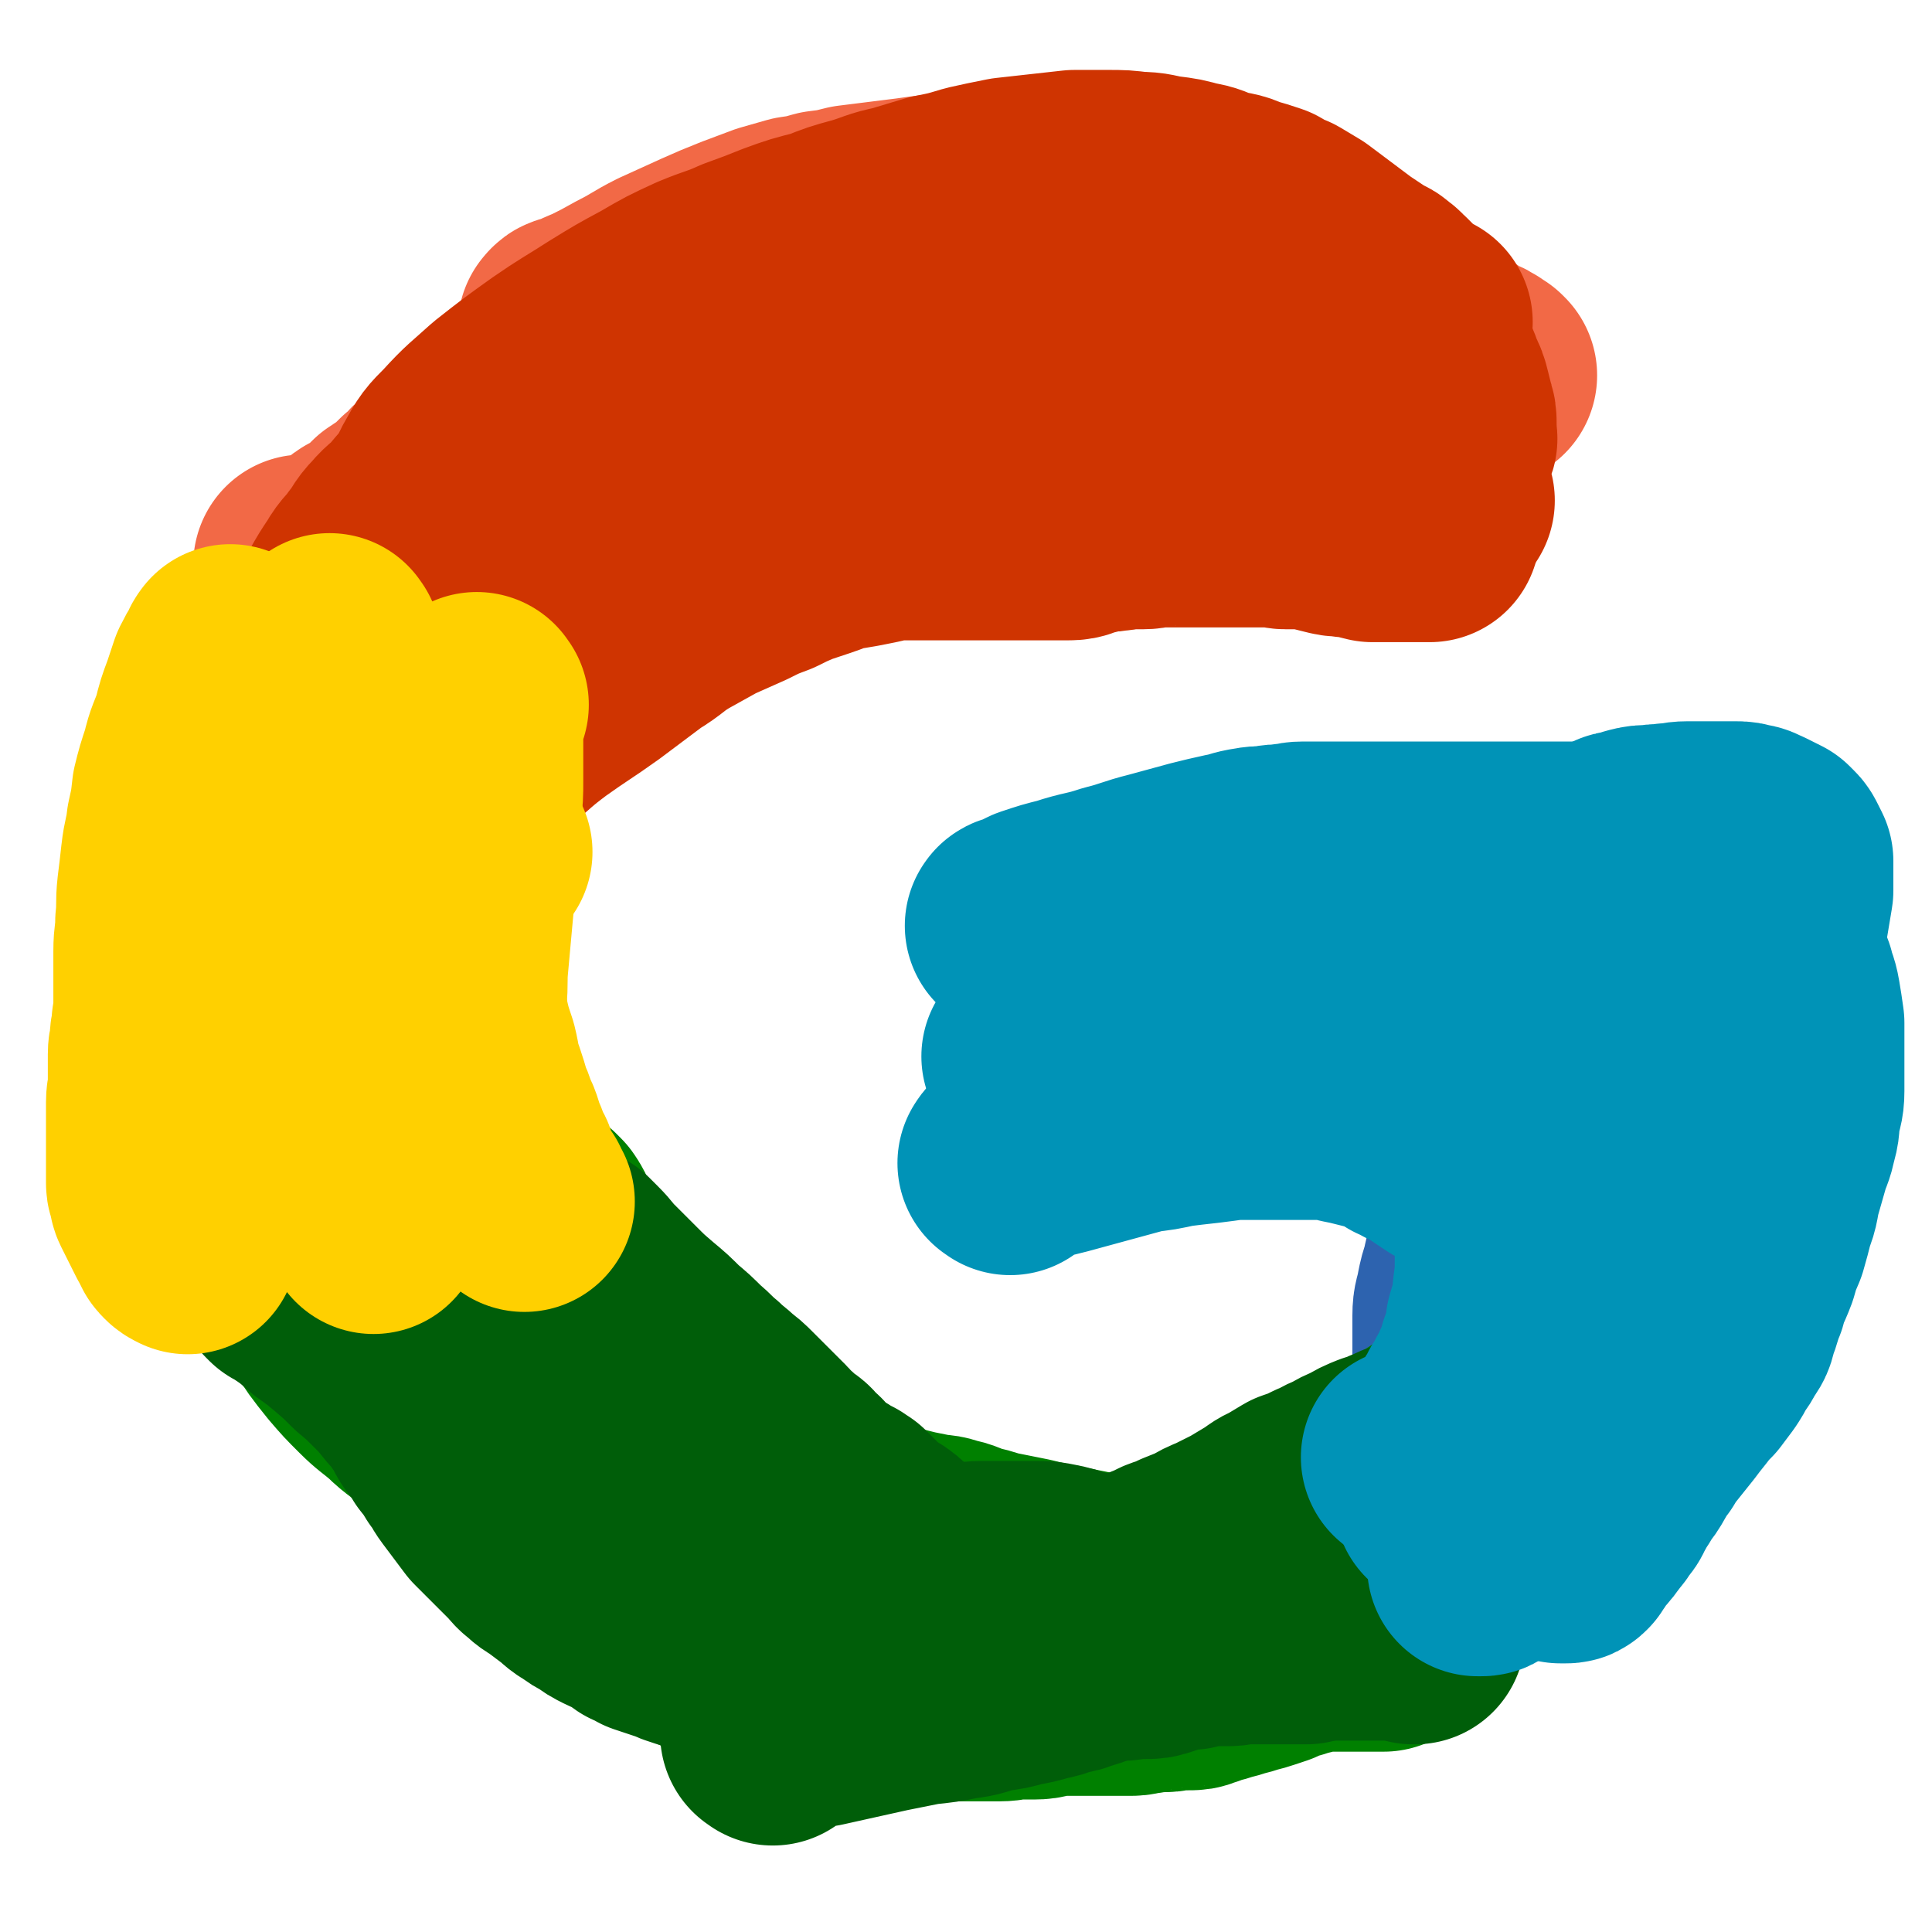
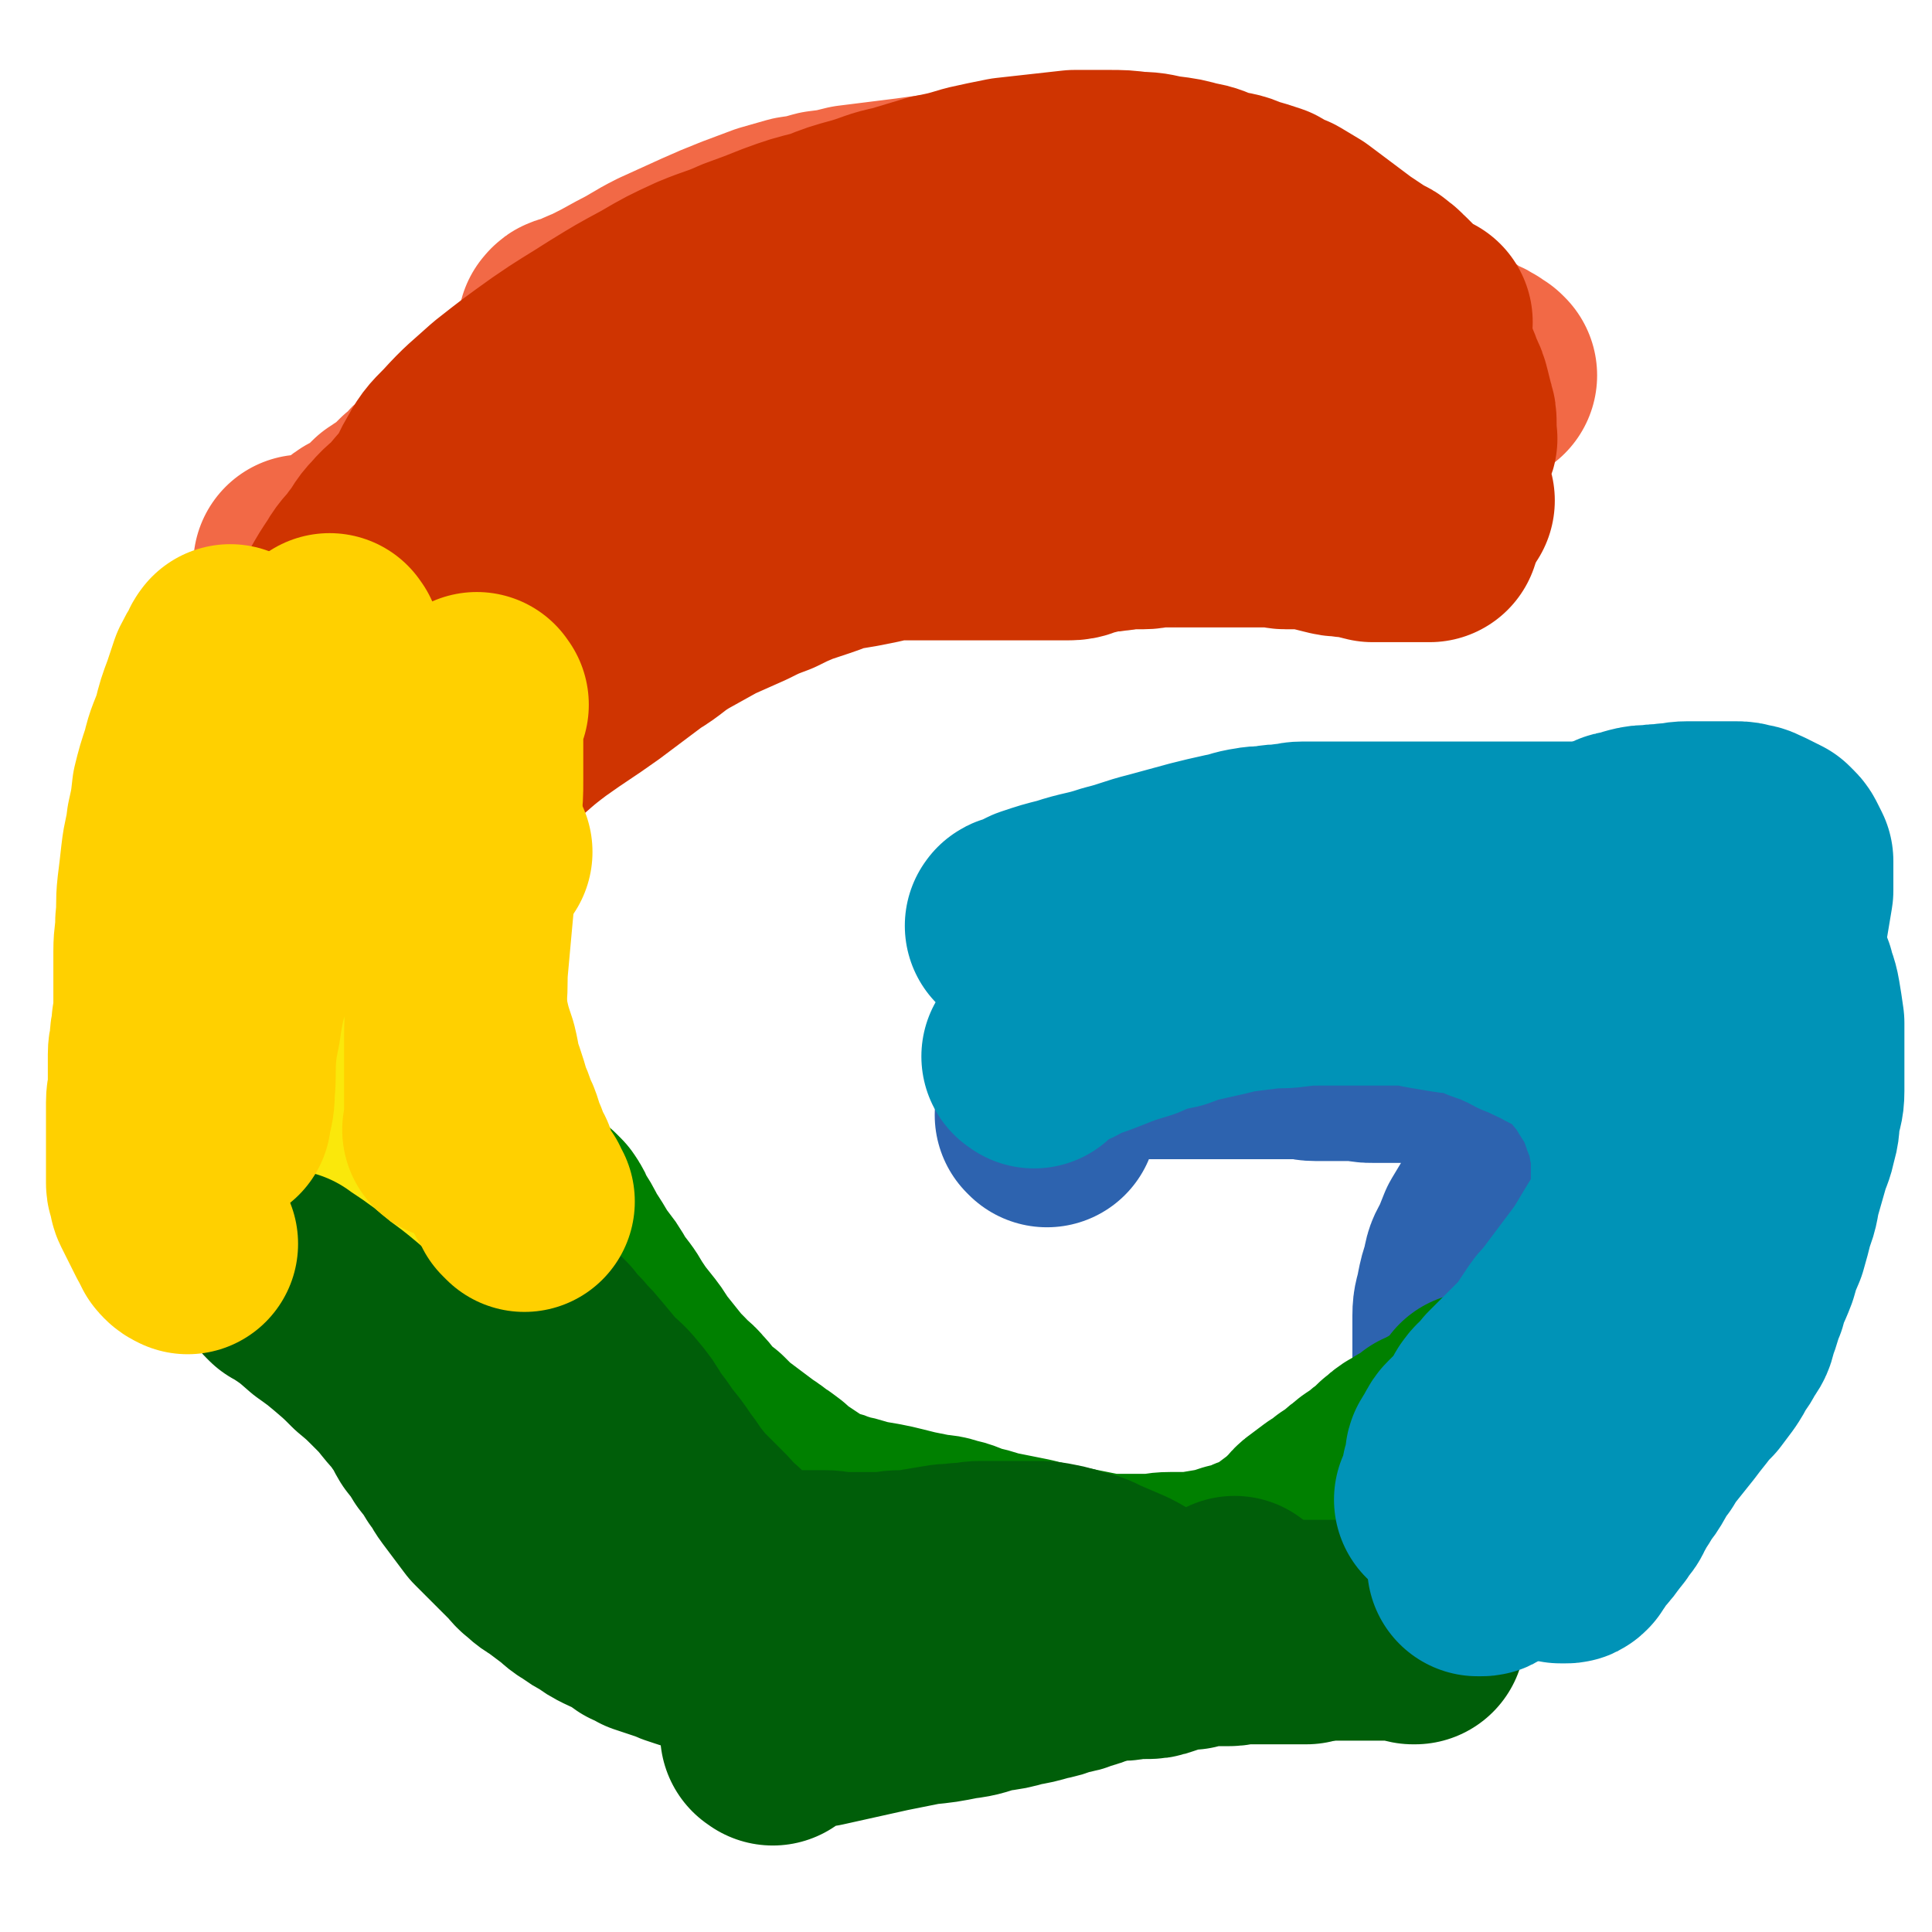
<svg xmlns="http://www.w3.org/2000/svg" viewBox="0 0 1050 1050" version="1.1">
  <g fill="none" stroke="#2D63AF" stroke-width="120" stroke-linecap="round" stroke-linejoin="round">
-     <path d="M587,538c-1,-1 -2,-1 -1,-1 2,-1 3,-1 7,-2 15,-3 15,-3 31,-6 15,-2 15,-1 31,-2 36,-3 36,-3 72,-5 13,-1 13,0 26,0 10,0 10,1 21,2 12,1 12,1 24,2 12,1 12,1 23,2 9,1 9,1 18,1 8,0 8,0 16,0 5,0 5,0 10,0 5,0 5,0 10,0 4,0 4,-1 7,-1 4,0 4,0 7,0 3,0 3,0 6,0 2,0 2,0 5,0 2,0 2,0 4,0 2,0 2,0 4,0 1,0 1,0 3,0 1,0 1,0 2,0 1,0 1,0 2,0 1,0 1,0 2,0 0,0 0,0 0,0 1,0 1,0 1,0 " />
    <path d="M560,507c-1,-1 -2,-1 -1,-1 1,-1 1,-1 3,-1 5,-1 5,-1 10,-2 10,-1 11,-1 21,-3 14,-4 14,-4 28,-7 12,-3 11,-3 23,-6 9,-2 9,-1 19,-3 8,-1 8,-1 16,-2 7,-1 7,-1 14,-1 7,0 7,0 14,0 7,0 7,0 15,0 6,0 6,0 13,0 6,0 6,0 12,0 5,0 5,0 10,1 5,0 5,0 10,1 4,0 4,1 8,2 5,1 5,1 10,2 5,1 5,1 9,2 5,1 5,0 9,1 4,1 4,1 8,1 4,0 4,0 8,0 3,0 3,0 6,0 3,0 3,0 6,0 3,0 3,0 6,0 2,0 2,1 4,1 3,0 3,0 5,0 3,0 3,0 5,0 2,0 2,0 4,0 2,0 2,1 4,1 2,0 3,0 5,0 2,0 2,0 5,0 2,0 2,0 4,0 3,0 2,1 5,1 2,0 2,0 4,0 1,0 1,0 2,0 1,0 1,0 2,1 1,0 1,0 2,1 1,1 1,1 2,2 1,1 2,1 3,2 1,1 1,1 2,3 2,2 2,1 4,4 2,2 2,2 4,5 1,3 1,3 3,6 2,3 2,3 4,6 2,4 2,4 4,7 1,4 2,4 3,8 1,5 1,5 2,10 1,6 1,6 2,12 0,5 0,5 0,10 0,5 0,5 0,10 0,5 0,5 0,10 0,5 0,5 0,9 0,5 0,5 0,10 0,5 0,5 0,9 0,4 0,4 0,8 0,5 -1,5 -1,9 0,5 0,5 0,10 0,4 0,4 0,8 0,5 -1,5 -1,9 0,4 0,4 -1,8 0,4 0,4 -1,8 0,4 0,4 -1,8 0,4 -1,4 -2,7 0,4 0,4 0,7 0,4 -1,4 -1,7 0,3 0,3 0,6 0,3 0,3 0,6 0,2 0,2 0,4 0,2 0,2 0,4 0,2 0,2 0,4 0,2 0,2 -1,4 0,1 -1,1 -1,3 0,1 0,1 -1,3 -1,1 -1,1 -2,3 -1,2 -1,2 -2,4 -1,2 -1,2 -2,4 -1,2 -1,2 -2,4 -1,1 -1,1 -2,3 -1,1 -1,1 -2,2 -1,1 -1,1 -2,2 -1,1 -1,1 -2,3 -1,1 -1,1 -3,3 -2,2 -2,2 -4,4 -2,1 -2,1 -4,3 -1,1 -1,1 -3,2 -2,1 -2,1 -4,2 -2,1 -2,1 -4,2 -2,1 -2,1 -4,2 -4,1 -4,2 -7,3 -4,1 -4,1 -8,2 -4,1 -4,1 -7,2 -4,1 -4,1 -7,2 -3,0 -3,0 -6,0 -2,0 -2,0 -4,0 -2,0 -2,0 -4,0 -2,0 -2,0 -4,0 -1,0 -1,0 -2,0 -1,0 -1,0 -3,-1 -2,-1 -2,0 -4,-2 -2,-2 -2,-2 -4,-4 -2,-4 -2,-5 -4,-9 -2,-6 -2,-6 -4,-12 -1,-6 -1,-6 -3,-12 -1,-6 -1,-6 -2,-12 0,-7 0,-7 0,-14 0,-6 0,-6 0,-13 0,-6 1,-6 2,-12 1,-5 1,-5 3,-11 1,-6 1,-6 4,-11 2,-5 2,-5 4,-10 3,-5 3,-5 6,-10 4,-6 4,-6 8,-11 3,-4 4,-4 6,-8 3,-5 3,-5 6,-9 2,-3 2,-3 4,-6 1,-3 1,-3 3,-6 1,-3 1,-2 3,-5 1,-1 1,-2 2,-4 0,-1 0,-1 1,-2 0,-1 0,-1 1,-2 0,-1 0,-1 1,-3 0,-1 0,-1 1,-2 0,-1 1,-1 1,-3 0,-1 0,-1 0,-3 0,-2 0,-2 0,-4 0,-2 0,-2 0,-4 0,-1 0,-1 0,-2 0,-1 0,-1 0,-3 0,-1 0,-1 -1,-2 -1,-1 -1,-1 -2,-2 -1,-1 -1,-1 -3,-2 -3,-1 -3,-1 -6,-2 -5,-1 -5,-1 -9,-2 -5,-1 -5,-1 -10,-2 -4,0 -4,0 -8,0 -5,0 -5,0 -10,0 -5,0 -5,0 -10,0 -5,0 -5,0 -10,0 -6,0 -6,0 -11,0 -5,0 -5,0 -9,0 -4,0 -4,0 -8,0 -4,0 -4,0 -8,0 -3,0 -3,0 -6,-1 -2,0 -2,0 -4,0 -3,0 -3,0 -5,0 -2,0 -2,0 -4,0 -3,0 -3,0 -5,0 -4,0 -4,0 -7,0 -4,0 -4,-1 -8,-1 -4,0 -4,0 -8,0 -4,0 -4,0 -8,0 -3,0 -3,0 -6,0 -3,0 -3,0 -6,0 -3,0 -3,0 -6,0 -3,0 -3,0 -5,0 -3,0 -3,0 -6,0 -4,0 -4,0 -7,0 -4,0 -4,0 -8,0 -4,0 -4,0 -7,0 -3,0 -3,0 -6,0 -3,0 -3,0 -5,0 -1,0 -1,0 -2,0 -1,0 -1,0 -2,0 0,0 0,-1 0,-2 0,-1 1,-1 2,-2 2,-1 2,-1 4,-2 4,-1 4,-1 7,-2 7,-1 7,-1 14,-2 13,-1 13,-1 26,-3 24,-3 24,-3 49,-7 20,-4 20,-3 39,-7 17,-4 17,-4 33,-8 12,-3 13,-3 25,-6 9,-3 9,-3 18,-6 9,-4 8,-4 16,-8 7,-3 7,-3 14,-6 6,-3 6,-3 13,-6 5,-3 5,-3 10,-6 4,-2 4,-2 8,-4 4,-2 4,-2 8,-4 3,-1 3,-1 6,-3 3,-1 3,-1 6,-2 3,-1 3,-1 6,-2 3,-1 3,-1 6,-2 3,-1 3,-1 6,-2 2,0 2,0 4,-1 1,-1 1,-1 2,-2 1,0 1,0 2,0 1,0 1,0 2,-1 1,0 1,-1 2,-1 0,0 0,0 1,0 0,0 0,0 0,-1 0,0 0,-1 0,-1 0,0 0,0 1,0 0,0 0,0 0,0 1,1 1,1 2,3 1,3 1,3 2,6 0,6 0,6 0,12 0,7 0,7 0,14 0,8 -1,8 -2,16 -1,9 -1,9 -2,17 -1,8 0,8 -2,16 -1,8 -2,8 -4,15 -2,7 -2,7 -4,14 -2,6 -2,6 -4,13 -2,6 -2,6 -4,12 -1,6 -1,6 -3,12 -1,4 -1,4 -2,7 -1,3 -1,3 -2,6 -1,3 -1,3 -2,5 0,1 0,1 -1,2 -1,1 -1,1 -1,2 0,1 0,1 0,2 0,0 0,0 0,1 0,0 0,0 0,0 0,1 0,1 0,1 0,1 0,1 0,1 0,1 0,1 0,2 0,1 0,1 0,2 0,1 0,1 0,2 0,1 0,1 0,2 0,1 0,1 0,2 0,1 0,1 0,2 0,0 0,0 -1,1 0,1 0,1 -1,2 0,1 0,1 -1,2 -1,1 -1,1 -2,2 -1,1 -1,1 -2,3 -2,2 -2,2 -4,4 -3,3 -3,3 -6,6 -3,3 -3,4 -6,7 -3,2 -3,1 -6,4 -2,1 -1,2 -4,4 -1,1 -1,1 -3,2 -1,1 -1,1 -2,2 -1,1 -1,1 -2,2 -1,0 -1,0 -2,0 -1,0 -1,1 -2,1 -1,0 -1,0 -2,0 -1,0 -1,0 -2,0 -1,0 -1,1 -2,1 -1,0 -1,0 -2,0 -1,0 -1,0 -2,0 -1,0 -1,0 -2,1 -1,0 -1,0 -2,1 -1,1 -1,1 -2,2 -1,1 -1,1 -3,2 -1,1 -1,1 -2,2 " />
  </g>
  <g fill="none" stroke="#008000" stroke-width="120" stroke-linecap="round" stroke-linejoin="round">
    <path d="M294,660c-1,-1 -2,-2 -1,-1 0,0 1,1 2,2 2,3 2,3 3,6 4,6 4,6 7,12 4,6 4,6 8,13 5,6 5,6 9,13 5,7 5,6 9,13 4,6 4,6 8,11 4,5 4,5 7,10 4,5 4,5 8,10 4,5 4,5 8,9 4,5 5,4 8,8 4,4 3,4 7,8 3,3 3,3 7,6 3,3 3,3 6,6 4,3 4,3 8,6 4,3 4,3 8,6 4,3 5,3 8,6 4,2 3,2 6,4 3,3 3,3 6,5 3,2 3,2 6,4 3,2 3,2 6,4 4,2 4,2 8,4 5,1 5,1 9,3 6,1 6,1 12,3 5,1 5,1 11,2 5,1 5,1 9,2 4,1 4,1 8,2 5,1 5,1 10,2 5,1 5,0 10,2 6,1 6,2 12,4 5,1 5,1 11,3 5,1 5,1 10,2 5,1 5,1 10,2 4,1 4,1 8,2 5,1 5,1 10,2 5,1 5,1 10,2 5,1 5,1 10,2 5,1 5,1 9,1 5,0 5,0 10,0 5,0 5,0 10,0 5,0 5,-1 11,-1 6,0 6,0 12,0 6,-1 6,-1 12,-2 5,-1 5,-1 11,-3 6,-1 6,-1 12,-4 6,-2 6,-2 11,-5 4,-3 4,-3 8,-6 4,-3 4,-3 7,-6 4,-3 3,-4 6,-6 4,-3 4,-3 8,-6 4,-2 4,-2 7,-5 4,-2 4,-3 7,-5 3,-3 3,-2 6,-5 3,-2 3,-2 6,-4 2,-2 2,-2 5,-4 2,-2 2,-2 4,-4 3,-2 2,-2 5,-4 2,-1 2,-1 5,-3 2,-1 2,0 5,-2 2,-1 2,-2 4,-4 3,-1 3,-1 6,-3 3,-1 3,-1 5,-3 3,-1 3,-1 5,-3 2,-1 2,-1 4,-3 2,-2 2,-1 4,-4 1,-2 1,-2 2,-4 " />
-     <path d="M176,709c-1,-1 -2,-2 -1,-1 0,1 0,2 2,4 7,11 7,11 15,21 6,7 6,7 13,14 6,6 7,6 14,12 7,7 8,6 15,13 8,6 8,6 15,12 6,5 6,5 12,10 6,5 6,5 11,10 4,4 4,4 8,8 4,5 4,4 8,9 4,4 3,4 6,8 3,4 3,4 6,7 3,3 3,3 6,6 3,3 3,4 6,6 4,4 4,3 8,6 4,3 4,3 8,6 4,3 4,3 8,6 4,3 4,4 8,6 4,3 4,2 8,5 4,2 4,2 7,4 4,2 4,2 7,4 4,2 4,2 8,4 4,2 4,2 8,4 4,2 4,2 8,4 5,2 5,2 9,4 5,1 5,1 9,3 5,1 5,1 9,3 5,1 5,1 9,3 5,1 5,1 9,2 5,1 5,1 9,2 5,1 5,1 10,2 5,1 5,1 11,2 6,0 6,0 12,0 6,0 6,0 11,0 5,0 5,0 10,0 5,0 5,0 10,0 6,0 6,1 12,1 6,0 6,0 12,0 6,0 6,0 11,0 5,0 5,-1 10,-1 5,0 5,0 9,0 5,0 5,-1 9,-2 5,0 5,0 9,0 5,0 5,0 9,0 5,0 5,0 10,0 4,0 4,0 8,0 4,0 4,0 8,0 3,0 3,-1 6,-1 3,0 3,-1 6,-1 3,0 3,0 6,0 3,0 3,-1 6,-1 3,0 4,0 6,0 4,0 4,0 6,-1 4,-1 3,-1 6,-2 4,-1 4,-1 7,-2 4,-1 4,-1 7,-2 4,-1 4,-1 7,-2 4,-1 4,-1 7,-2 3,-1 3,-1 6,-2 2,-1 2,-1 4,-2 3,-1 3,-1 7,-2 3,-1 3,-1 7,-2 4,-1 4,-1 7,-2 3,0 3,0 7,0 2,0 2,0 4,0 2,0 2,0 4,0 2,0 2,0 5,0 2,0 2,0 4,0 2,0 2,0 4,0 1,0 1,0 2,0 1,0 1,0 2,0 1,0 1,0 2,0 0,0 0,0 1,0 0,0 0,0 1,0 0,-1 0,-1 0,-2 0,0 0,0 0,0 " />
  </g>
  <g fill="none" stroke="#FAE80B" stroke-width="120" stroke-linecap="round" stroke-linejoin="round">
    <path d="M222,426c-1,-1 -1,-2 -1,-1 -1,2 0,2 0,5 0,6 0,6 1,12 1,9 1,9 2,17 1,10 0,10 2,20 1,11 2,11 4,23 2,11 1,11 4,22 1,10 2,10 4,19 1,8 1,8 2,17 1,6 1,6 2,13 1,6 1,6 2,12 1,5 1,4 2,9 0,4 0,4 1,8 0,4 -1,4 0,7 1,4 1,4 2,7 0,3 0,3 1,6 0,3 0,3 0,6 0,2 0,2 0,4 0,2 0,2 0,4 0,1 0,1 0,3 0,1 0,1 0,2 0,1 0,1 0,2 0,0 0,1 0,1 0,-1 0,-1 -1,-2 " />
    <path d="M144,429c-1,-1 -1,-2 -1,-1 -1,3 -1,4 -2,8 -1,8 -1,8 -2,16 -2,10 -2,10 -4,21 -2,12 -2,12 -4,23 -1,11 -1,11 -3,21 -1,8 -1,8 -3,16 -1,7 -1,7 -2,14 -1,7 -1,7 -2,14 -1,7 -1,7 -2,15 -1,6 -1,6 -2,12 0,5 0,5 0,10 0,5 0,5 0,9 0,4 0,4 0,8 0,4 -1,4 -1,7 0,3 0,3 0,6 0,3 0,3 0,6 0,2 0,2 0,5 0,2 0,2 0,4 0,1 -1,1 -1,2 0,1 0,1 0,2 0,1 0,1 0,2 0,1 0,1 0,2 0,1 0,1 0,2 0,1 0,1 0,2 0,0 0,-1 -1,-2 " />
    <path d="M125,367c-1,-1 -1,-1 -1,-1 " />
    <path d="M168,577c-1,-1 -2,-2 -1,-1 0,0 1,1 2,3 2,2 2,2 3,5 2,3 2,2 4,6 2,3 2,3 5,7 2,4 2,4 4,7 2,3 2,3 4,6 2,3 2,3 4,6 1,2 1,2 2,4 1,1 1,1 2,2 1,2 1,2 3,4 0,0 0,0 0,0 " />
  </g>
  <g fill="none" stroke="#F26946" stroke-width="120" stroke-linecap="round" stroke-linejoin="round">
    <path d="M718,260c-1,-1 -1,-1 -1,-1 -2,-1 -2,-1 -4,-1 -3,-1 -3,-1 -6,-2 -5,0 -5,0 -10,-1 -6,0 -6,0 -13,0 -7,0 -7,-1 -14,-1 -10,0 -10,0 -19,0 -11,0 -11,1 -22,1 -11,0 -11,0 -23,0 -11,0 -11,1 -22,1 -9,0 -9,0 -17,0 -7,0 -7,0 -14,0 -5,0 -5,0 -10,0 -5,0 -5,0 -10,0 -5,0 -5,0 -10,0 -5,0 -5,0 -10,0 -5,0 -5,0 -10,0 -5,0 -5,0 -11,0 -5,0 -5,0 -10,0 -5,0 -5,0 -10,1 -6,1 -6,1 -12,2 -6,1 -6,1 -12,3 -6,1 -6,0 -12,2 -6,1 -6,1 -12,4 -5,2 -5,2 -11,4 -6,3 -6,4 -12,6 -6,4 -6,3 -13,6 -6,3 -6,3 -12,6 -6,4 -6,4 -13,8 -6,4 -7,4 -13,8 -6,5 -6,5 -12,10 -5,5 -5,5 -11,9 -5,4 -5,4 -10,8 -5,4 -5,4 -10,7 -4,3 -4,3 -8,6 -4,3 -4,3 -7,5 -3,3 -3,3 -6,6 -3,2 -3,2 -6,4 -3,2 -4,2 -6,4 -4,2 -4,2 -6,4 -4,3 -4,3 -6,5 -4,3 -4,3 -6,6 -4,2 -4,3 -6,5 -4,3 -3,3 -6,6 -3,3 -3,4 -6,7 -3,2 -4,2 -6,5 -4,2 -4,2 -7,6 -3,3 -3,3 -5,7 -3,4 -3,4 -5,7 -2,3 -2,3 -4,7 -2,3 -2,3 -4,6 -2,3 -2,3 -4,6 -1,1 -1,1 -1,3 -2,2 -1,3 -3,5 -1,1 -1,1 -2,2 0,1 0,2 0,2 0,-1 -1,-2 0,-4 0,-1 1,-1 2,-2 " />
    <path d="M185,377c-1,-1 -2,-1 -1,-1 2,-4 3,-3 7,-7 5,-5 5,-6 11,-11 8,-9 8,-9 17,-16 9,-8 9,-8 17,-15 12,-9 12,-9 24,-18 12,-9 12,-9 24,-17 11,-7 11,-8 22,-14 11,-7 12,-6 23,-12 10,-5 10,-5 19,-10 8,-4 8,-4 16,-8 10,-5 10,-5 19,-9 10,-5 10,-4 20,-9 9,-5 9,-5 18,-10 8,-5 8,-5 16,-9 9,-4 9,-4 17,-7 9,-4 9,-3 17,-6 8,-3 8,-4 15,-6 9,-3 9,-3 17,-6 9,-2 9,-2 17,-5 8,-2 8,-2 16,-4 8,-1 8,-2 16,-3 7,-1 7,-1 14,-1 7,0 7,0 14,0 7,0 7,0 14,0 6,0 6,0 13,1 6,1 6,1 12,2 5,1 5,1 10,2 6,1 6,1 12,2 5,1 5,1 11,3 5,1 5,1 10,2 5,1 5,1 9,2 4,1 4,1 8,2 4,1 4,1 7,2 3,1 3,1 6,2 3,1 3,1 6,2 2,1 2,1 4,2 2,1 2,1 4,2 1,1 1,1 2,2 2,1 2,0 4,1 1,1 1,1 3,2 1,1 1,1 3,2 2,1 2,1 4,2 2,1 2,1 5,2 3,1 3,1 6,2 3,1 3,1 6,2 3,1 2,1 5,2 2,1 2,1 4,2 3,1 3,1 6,2 3,1 2,1 5,2 2,1 2,1 4,2 2,1 2,1 5,3 2,1 2,1 4,2 1,1 1,1 3,2 1,0 2,0 4,0 0,0 0,0 0,0 " />
    <path d="M808,204c-1,-1 -1,-1 -1,-1 -2,-1 -2,-1 -3,-2 -3,-2 -4,-2 -7,-3 -5,-3 -5,-4 -10,-7 -8,-4 -8,-4 -16,-8 -8,-4 -8,-4 -16,-7 -7,-3 -7,-3 -15,-6 -7,-2 -7,-2 -14,-4 -7,-1 -7,-2 -14,-3 -7,-1 -7,-1 -14,-2 -7,-1 -7,-1 -14,-2 -7,-1 -7,-1 -14,-2 -7,-1 -7,0 -14,-1 -8,-1 -8,0 -16,-1 -7,-1 -7,-1 -14,-2 -7,-1 -7,0 -15,-1 -7,0 -7,-1 -14,-1 -7,0 -7,0 -14,0 -7,0 -7,0 -14,0 -7,0 -7,0 -14,1 -6,0 -6,1 -12,1 -6,0 -6,0 -12,0 -6,0 -6,0 -12,0 -6,0 -6,0 -12,0 -6,0 -6,0 -12,0 -6,0 -6,1 -12,2 -6,1 -6,1 -13,2 -7,1 -7,0 -14,1 -6,1 -6,1 -13,3 -6,1 -6,2 -12,4 -6,2 -6,2 -12,4 -7,2 -7,1 -14,4 -9,2 -9,3 -17,5 -9,3 -9,3 -18,5 -8,3 -8,3 -16,6 -6,2 -6,1 -12,4 -5,1 -5,1 -10,4 -4,1 -4,1 -7,4 -3,1 -3,2 -6,4 -3,2 -3,2 -6,4 -3,1 -3,1 -6,2 -3,1 -4,0 -6,2 -4,1 -3,2 -6,4 -3,2 -3,2 -6,4 -3,2 -3,2 -6,4 -4,2 -4,2 -7,4 -3,2 -3,1 -6,4 -4,2 -3,2 -6,5 -3,2 -3,1 -6,4 -2,1 -1,2 -4,4 -1,1 -2,1 -4,3 -2,2 -2,2 -4,4 -2,2 -1,2 -4,4 -2,2 -2,2 -5,4 -3,2 -3,2 -5,5 -3,2 -2,2 -5,4 -2,2 -2,2 -4,4 -2,2 -1,2 -4,4 -1,1 -2,1 -4,2 -1,1 -1,1 -3,2 -1,1 -1,1 -2,2 -1,1 -1,1 -2,2 -1,1 -1,1 -2,2 -1,1 -1,1 -3,2 -1,1 -1,1 -3,2 -2,1 -2,1 -4,2 -2,1 -1,2 -4,4 -1,1 -2,1 -4,2 -2,1 -2,1 -5,3 -2,1 -1,1 -4,3 -1,1 -1,1 -4,2 -1,1 -1,1 -3,1 -1,0 -1,0 -2,0 -1,0 -1,0 -2,0 -1,0 -1,0 -2,-1 0,0 0,0 -1,-1 " />
    <path d="M310,179c-1,-1 -2,-1 -1,-1 1,-2 2,-1 5,-2 6,-3 6,-3 11,-5 8,-4 8,-4 17,-9 10,-5 10,-6 20,-11 11,-5 11,-5 22,-10 9,-4 9,-4 19,-8 8,-3 8,-3 16,-6 7,-2 7,-2 14,-4 7,-1 7,-1 14,-3 8,-1 8,-1 16,-3 8,-1 8,-1 16,-2 8,-1 8,-1 16,-2 7,-1 7,-1 15,-2 6,0 6,0 13,0 5,0 5,0 11,0 5,0 5,0 9,0 4,0 4,0 8,0 4,0 4,-1 7,-1 3,0 3,0 6,0 3,0 3,0 6,0 3,0 3,0 6,0 2,0 2,0 4,0 2,0 2,0 4,0 2,0 2,0 4,0 2,0 2,0 4,0 2,0 2,0 4,0 2,0 2,1 4,1 2,0 2,0 4,0 2,0 2,1 4,1 2,0 2,1 4,1 2,0 2,0 4,0 1,0 1,0 3,0 1,0 1,0 2,0 1,0 1,0 2,0 1,0 1,0 2,0 1,0 1,0 3,0 2,0 2,0 4,0 2,0 2,0 4,1 2,1 2,1 4,2 1,0 1,0 3,0 1,0 1,0 2,0 2,0 2,0 4,0 1,0 1,0 3,0 1,0 1,0 2,0 1,0 1,0 2,0 1,0 1,0 2,0 " />
  </g>
  <g fill="none" stroke="#2D63AF" stroke-width="120" stroke-linecap="round" stroke-linejoin="round">
    <path d="M569,607c-1,-1 -1,-1 -1,-1 " />
  </g>
  <g fill="none" stroke="#005E09" stroke-width="120" stroke-linecap="round" stroke-linejoin="round">
-     <path d="M312,684c-1,-1 -2,-2 -1,-1 1,1 2,2 4,4 5,5 4,5 9,10 6,6 6,6 12,12 6,6 6,6 13,12 6,5 6,5 12,11 6,5 6,5 12,11 5,4 5,5 10,9 4,4 5,4 9,8 4,3 4,3 7,6 3,3 3,3 6,6 3,3 3,3 6,6 3,3 3,3 6,6 3,3 3,4 6,6 3,3 3,3 6,5 3,2 2,2 5,5 2,2 2,1 4,4 1,1 0,1 2,3 2,1 2,1 4,3 1,1 1,1 3,2 2,1 2,1 4,2 1,1 1,1 3,2 2,1 2,1 4,2 1,1 1,1 3,2 2,2 2,2 4,4 2,2 2,2 4,4 2,2 2,2 4,4 3,2 4,2 7,4 3,2 2,2 6,5 3,3 3,3 7,5 4,4 4,4 8,7 5,3 5,3 9,6 5,2 5,2 10,5 5,2 5,2 10,4 5,1 5,1 9,3 4,1 4,1 8,2 4,1 4,1 8,1 4,0 4,0 8,0 4,0 4,0 8,0 4,0 4,0 7,0 3,0 3,0 6,-1 3,-1 3,-1 6,-2 3,-1 3,-1 6,-3 5,-2 5,-2 9,-4 5,-2 5,-2 10,-4 5,-2 5,-2 10,-4 5,-2 5,-2 9,-4 5,-2 5,-1 10,-4 5,-2 5,-2 10,-4 5,-3 5,-3 10,-5 6,-3 6,-3 12,-6 5,-3 5,-3 10,-6 5,-3 5,-4 10,-6 5,-3 5,-3 10,-6 6,-2 6,-2 12,-5 6,-2 5,-3 11,-5 5,-3 5,-3 10,-5 5,-3 5,-3 10,-5 4,-1 4,-1 8,-3 4,-1 4,-2 7,-3 4,-1 4,-1 7,-2 4,-1 4,-2 7,-3 4,-1 4,-1 7,-2 3,-1 3,-1 6,-2 3,-1 3,-1 6,-2 2,-1 2,-1 4,-2 2,-1 2,-1 4,-2 2,-1 2,-1 4,-3 1,-1 1,-1 3,-2 1,-1 1,-1 3,-3 0,0 0,0 0,0 " />
    <path d="M156,697c-1,-1 -2,-2 -1,-1 0,0 1,1 3,2 9,6 9,6 17,13 7,5 7,5 13,10 7,6 7,6 13,12 6,5 6,5 12,11 5,5 5,5 9,10 4,5 5,5 8,10 4,5 3,5 6,10 4,5 4,5 7,10 4,5 4,5 7,10 4,5 3,5 6,9 3,4 3,4 6,8 3,4 3,4 6,8 3,3 3,3 6,6 4,4 4,4 7,7 3,3 3,3 6,6 3,3 3,4 6,6 4,4 4,3 8,6 4,3 4,3 8,6 4,3 4,4 8,6 4,3 4,3 8,5 4,3 4,3 8,5 4,2 4,1 8,4 3,1 3,2 6,4 3,1 3,1 6,3 3,1 3,1 6,2 3,1 3,1 6,2 3,1 3,1 5,2 3,1 3,1 6,2 4,1 4,1 8,2 5,1 5,1 9,2 5,1 5,1 11,2 6,0 6,0 12,0 6,0 6,0 12,0 6,0 6,0 13,0 6,0 6,0 13,0 7,0 7,0 14,0 6,0 6,0 13,0 6,0 6,0 12,0 7,0 7,0 14,0 7,0 7,0 14,0 6,0 6,0 13,0 6,0 6,0 12,0 5,0 5,0 10,0 4,0 4,0 9,0 5,0 5,0 11,0 6,0 6,0 12,0 5,0 5,0 11,0 5,0 5,0 10,0 4,0 4,-1 7,-1 3,0 3,0 6,0 4,0 4,0 7,-1 3,-1 3,-1 6,-2 3,-1 3,-1 6,-2 3,0 3,0 6,0 4,-1 4,-1 7,-2 4,0 4,0 8,0 3,0 3,0 6,0 3,0 3,-1 6,-1 2,0 2,0 4,0 1,0 1,0 3,0 1,0 1,0 3,0 2,0 2,0 4,0 1,0 1,0 3,0 1,0 1,0 3,0 1,0 1,0 2,0 1,0 1,0 2,0 1,0 1,0 2,0 1,0 1,0 2,0 1,0 1,0 2,0 1,0 1,0 2,0 1,0 1,0 2,0 1,0 1,0 2,0 0,0 0,0 0,0 " />
    <path d="M292,722c-1,-1 -2,-2 -1,-1 0,0 1,1 2,2 2,2 2,2 5,5 3,4 3,4 7,8 4,5 4,4 8,9 5,6 5,6 10,12 5,5 6,5 10,10 5,6 5,6 9,13 4,5 4,5 8,11 5,6 5,6 9,12 4,5 4,6 8,11 4,5 4,5 8,9 4,4 4,4 8,8 3,3 3,3 6,7 3,2 3,2 6,5 2,2 2,2 4,4 3,2 3,2 6,4 2,1 2,1 5,3 3,1 3,1 6,2 3,1 3,1 6,2 3,1 3,1 6,1 3,0 3,0 6,0 3,0 3,0 6,0 4,0 4,0 8,0 5,0 5,1 10,1 4,0 4,0 9,0 6,0 6,0 12,0 5,0 5,-1 11,-1 5,0 5,0 10,-1 6,-1 6,-1 12,-2 5,-1 5,0 10,-1 6,0 6,-1 11,-1 5,0 5,0 10,0 5,0 5,0 10,0 5,0 5,0 10,0 5,0 5,0 10,1 5,1 5,1 10,3 6,1 6,1 12,4 7,3 7,3 14,6 8,4 7,5 15,8 10,4 10,4 20,6 11,3 11,3 22,4 9,1 10,0 19,0 9,0 9,0 18,0 8,0 8,0 16,0 8,0 8,0 15,0 6,0 6,0 12,0 5,0 5,0 11,0 6,0 6,1 11,2 1,0 1,0 1,0 " />
    <path d="M420,943c-1,-1 -2,-1 -1,-1 0,-1 1,-1 3,-2 4,-2 4,-2 8,-3 7,-3 7,-3 15,-4 9,-2 9,-2 18,-4 9,-2 9,-2 18,-4 10,-2 10,-2 20,-4 10,-1 10,-1 20,-3 9,-1 9,-2 17,-4 8,-1 8,-1 15,-3 6,-1 6,-1 13,-3 5,-1 5,-1 10,-3 6,-1 6,-1 11,-3 5,-1 5,-2 10,-4 5,-1 5,0 10,-2 5,-1 5,-1 9,-3 4,-1 4,-1 8,-3 4,-1 4,-1 7,-3 4,-1 4,-1 8,-3 4,-1 4,-2 8,-3 4,-1 4,-1 8,-2 4,-1 4,-1 7,-2 4,-1 4,-2 8,-3 1,-1 1,-1 1,-1 " />
  </g>
  <g fill="none" stroke="#0093B7" stroke-width="120" stroke-linecap="round" stroke-linejoin="round">
    <path d="M553,504c-1,-1 -2,-1 -1,-1 0,-1 1,0 3,-1 4,-2 4,-2 8,-4 9,-3 9,-3 17,-5 12,-4 13,-3 25,-7 12,-3 12,-4 24,-7 11,-3 11,-3 22,-6 8,-2 8,-2 17,-4 6,-1 6,-2 13,-3 5,-1 5,0 10,-1 5,-1 5,0 9,-1 4,0 4,-1 8,-1 5,0 5,0 10,0 5,0 5,0 10,0 5,0 5,0 10,0 5,0 5,0 10,0 5,0 5,0 9,0 5,0 5,0 9,0 4,0 4,0 8,0 5,0 5,0 10,0 5,0 5,0 9,0 4,0 4,0 8,0 4,0 4,0 8,0 4,0 4,0 8,0 4,0 4,0 7,0 3,0 3,0 6,0 4,0 4,0 7,0 3,0 3,0 6,0 4,0 4,0 7,0 3,0 3,0 6,0 4,0 4,1 7,1 3,0 3,0 6,0 4,0 4,1 8,1 3,0 3,0 6,0 3,0 3,1 6,1 3,0 3,-1 6,0 3,0 3,1 6,2 2,0 2,0 4,1 2,0 2,0 5,1 2,0 2,0 4,1 2,1 2,1 4,2 2,1 2,1 4,2 2,1 2,1 4,2 3,1 3,0 6,2 2,1 2,2 5,4 2,2 3,1 5,4 3,2 3,2 5,4 4,4 4,3 6,7 3,4 3,4 5,8 2,4 2,4 4,8 2,4 2,4 4,8 2,5 2,5 4,10 1,5 2,5 3,11 1,6 1,6 2,13 0,6 0,6 0,13 0,6 0,6 0,12 0,6 0,6 0,12 0,6 -1,6 -2,12 -1,6 0,6 -2,12 -1,6 -2,6 -4,13 -2,7 -2,7 -4,14 -2,7 -1,8 -4,15 -2,8 -2,8 -4,15 -3,7 -3,7 -5,14 -3,8 -4,8 -6,16 -3,7 -2,7 -5,14 -1,5 -1,5 -4,9 -2,4 -2,4 -5,8 -2,4 -2,4 -4,7 -3,4 -3,4 -6,8 -4,4 -4,4 -7,8 -4,5 -4,5 -7,9 -4,5 -4,5 -8,10 -4,5 -4,5 -7,10 -4,5 -4,6 -7,11 -3,5 -4,4 -6,9 -3,4 -2,4 -5,8 -1,3 -1,3 -4,6 -1,3 -2,3 -4,6 -2,2 -1,2 -4,5 -1,2 -2,1 -4,4 -1,1 -1,2 -2,4 -1,1 -1,1 -2,3 -1,1 -1,1 -2,1 -1,0 -1,0 -2,0 0,0 0,0 -1,0 0,0 0,0 0,0 " />
    <path d="M562,575c-1,-1 -2,-1 -1,-1 2,-2 2,-2 5,-4 7,-3 6,-3 13,-6 9,-5 9,-4 19,-8 10,-4 10,-4 20,-7 9,-4 9,-4 19,-6 8,-3 8,-3 17,-5 9,-2 9,-2 17,-4 8,-1 8,-1 16,-2 8,-1 8,0 15,-1 8,-1 8,-1 16,-1 7,0 7,0 14,0 6,0 6,0 13,0 5,0 5,0 10,0 5,0 5,0 10,0 5,0 5,1 11,2 6,1 6,1 12,2 6,1 6,0 12,2 6,1 5,2 11,4 5,1 5,1 10,4 4,1 4,2 8,4 5,2 5,2 9,4 4,2 4,1 8,4 4,2 4,2 8,4 4,3 5,3 8,6 4,4 4,4 7,8 4,4 4,4 6,8 3,5 3,5 6,9 2,5 2,5 4,9 1,4 1,4 3,8 1,4 1,4 2,7 1,3 0,3 1,6 1,4 1,4 1,7 0,3 0,3 0,6 0,4 0,4 0,7 0,4 0,4 0,7 0,4 0,4 0,8 0,5 0,5 0,10 0,6 -1,6 -2,12 -1,6 0,6 -1,12 -1,7 -1,7 -3,15 -1,8 -2,8 -4,16 -2,7 -2,7 -4,15 -2,7 -1,7 -4,14 -2,6 -2,6 -5,13 -2,6 -2,6 -5,11 -3,5 -3,5 -5,9 -3,4 -2,4 -5,8 -2,5 -2,5 -5,9 -3,4 -4,4 -6,8 -3,4 -3,4 -5,8 -3,4 -3,3 -6,6 -2,4 -3,3 -5,6 -3,3 -3,3 -6,6 -2,3 -2,3 -4,5 -2,3 -2,3 -4,5 -2,2 -2,2 -4,4 -1,1 -1,1 -2,2 -1,1 -1,1 -2,1 -1,0 -1,0 -2,0 0,0 0,0 0,0 " />
-     <path d="M549,633c-1,-1 -2,-1 -1,-1 0,-1 1,-1 3,-2 4,-2 4,-2 9,-4 8,-2 8,-2 16,-4 11,-3 11,-3 22,-6 11,-3 11,-3 22,-6 9,-1 9,-1 18,-3 8,-1 8,-1 17,-2 8,-1 8,-1 15,-2 7,0 7,0 14,0 5,0 5,0 10,0 5,0 5,0 10,0 5,0 5,0 10,0 4,0 4,0 8,0 5,0 5,1 9,2 5,1 5,1 9,2 4,1 4,1 8,2 4,1 4,1 8,3 4,1 4,2 7,4 3,1 3,1 6,3 3,1 3,1 6,3 3,2 3,2 6,4 3,2 3,2 6,4 3,1 3,1 6,3 2,1 2,1 4,2 2,1 2,2 4,4 2,2 2,2 4,4 2,2 2,2 4,4 2,3 2,3 4,6 1,4 2,4 3,7 1,4 1,4 2,8 0,4 0,4 0,8 0,5 0,5 0,10 0,7 0,7 -1,14 -1,10 -1,10 -4,20 -1,8 -1,8 -4,16 -1,5 -1,5 -4,11 -1,4 -1,4 -4,8 -1,4 -2,4 -4,7 -2,4 -1,4 -4,7 -1,3 -1,4 -4,6 -2,3 -2,3 -5,6 -2,2 -2,2 -4,4 -1,1 -1,1 -3,3 -1,1 -1,1 -2,2 -1,1 -1,1 -2,2 -1,0 -1,0 -2,0 -1,0 -1,0 -2,0 -1,0 -1,0 -2,0 0,0 0,0 0,0 " />
    <path d="M881,459c-1,-1 -2,-1 -1,-1 0,-1 1,-1 3,-1 3,-1 3,-1 6,-2 4,-1 4,-1 9,-1 4,-1 4,0 9,-1 5,0 5,-1 10,-1 5,0 5,0 9,0 5,0 5,0 9,0 4,0 4,0 8,0 3,0 3,0 6,1 3,0 3,1 6,2 2,1 2,1 4,2 2,1 2,1 4,2 1,1 1,1 2,2 1,1 1,1 2,3 1,2 1,2 2,4 0,4 0,4 0,7 0,5 0,5 0,9 -1,6 -1,6 -2,12 -1,6 -1,6 -2,12 -1,5 -1,5 -2,11 -1,5 0,5 -2,9 -1,5 -2,5 -4,9 -1,4 -2,4 -4,8 -1,4 -1,4 -3,8 -1,4 -1,4 -3,7 -1,4 -1,4 -2,7 -1,4 -2,4 -4,8 -2,4 -2,4 -4,8 -2,5 -2,6 -4,11 -3,6 -3,6 -6,12 -4,6 -4,6 -8,13 -5,7 -5,7 -10,14 -5,7 -5,7 -10,15 -5,7 -5,7 -9,14 -4,6 -4,6 -8,12 -3,5 -3,5 -6,10 -3,5 -3,5 -6,9 -3,4 -3,4 -6,8 -3,4 -3,4 -6,8 -3,4 -3,4 -6,8 -3,3 -3,3 -5,6 -2,3 -2,3 -4,6 -2,3 -1,3 -4,6 -1,2 -2,2 -4,4 -2,2 -2,2 -4,4 -2,2 -2,2 -4,4 -2,2 -2,2 -4,4 -2,2 -2,2 -4,4 -2,3 -2,3 -4,5 -2,2 -2,1 -4,4 -1,1 -1,2 -2,4 -1,2 -1,2 -2,4 -1,1 -1,1 -2,2 -1,1 -1,1 -2,2 -1,1 -1,1 -2,2 -1,1 -1,1 -2,2 -1,1 -1,1 -2,2 -1,1 -1,1 -2,3 -1,1 0,1 -1,3 -1,1 -1,1 -2,2 0,1 -1,1 -1,2 0,1 0,1 0,2 0,1 0,1 0,2 0,1 -1,1 -1,2 0,1 0,1 0,2 0,1 -1,1 -1,2 0,1 0,1 0,2 0,2 0,2 -1,4 -1,3 -1,3 -3,7 " />
  </g>
  <g fill="none" stroke="#CF3401" stroke-width="120" stroke-linecap="round" stroke-linejoin="round">
    <path d="M244,426c-1,-1 -2,-1 -1,-1 3,-4 4,-4 8,-7 10,-8 10,-8 20,-15 12,-10 11,-10 23,-19 14,-10 15,-10 29,-20 12,-9 12,-9 24,-18 10,-6 9,-7 19,-13 9,-5 9,-5 18,-10 9,-4 9,-4 18,-8 8,-4 8,-4 16,-7 6,-3 6,-3 13,-6 6,-2 6,-2 12,-4 6,-2 5,-2 11,-4 6,-1 6,-1 12,-2 5,-1 5,-1 10,-2 4,-1 4,-1 8,-2 4,0 4,0 8,0 4,0 4,0 7,0 3,0 3,0 7,0 3,0 3,0 7,0 5,0 5,0 9,0 5,0 5,0 9,0 5,0 5,0 10,0 5,0 5,0 10,0 4,0 4,0 8,0 4,0 4,0 8,0 3,0 3,0 6,0 4,0 4,0 8,0 4,0 4,-1 8,-2 4,-1 4,-1 8,-2 4,-1 4,0 8,-1 4,0 4,-1 8,-1 4,0 4,0 8,0 4,0 4,-1 8,-1 4,0 4,0 8,0 4,0 4,0 8,0 4,0 4,0 8,0 4,0 4,0 8,0 4,0 4,0 8,0 4,0 4,0 8,0 4,0 4,0 8,0 4,0 4,0 8,0 3,0 3,1 6,1 4,0 4,0 8,0 4,0 4,0 8,1 4,1 4,1 8,2 4,1 4,1 7,1 4,1 4,0 8,1 4,1 4,1 8,2 4,0 4,0 7,0 3,0 3,0 6,0 3,0 3,0 6,0 2,0 2,0 4,0 1,0 1,0 2,0 1,0 1,0 2,0 1,0 1,0 2,0 1,0 1,0 2,0 " />
    <path d="M785,272c-1,-1 -1,-1 -1,-1 -2,-1 -2,-1 -4,-1 -5,-1 -5,-1 -10,-2 -9,-2 -9,-3 -17,-4 -12,-3 -12,-3 -24,-5 -14,-3 -13,-4 -27,-6 -13,-3 -13,-3 -27,-5 -13,-1 -13,-1 -26,-3 -12,-1 -12,-1 -25,-2 -14,-1 -14,-1 -28,-1 -14,0 -14,-1 -27,1 -14,1 -14,2 -26,5 -14,4 -14,4 -26,9 -13,5 -13,5 -26,10 -12,5 -13,5 -25,10 -14,5 -14,5 -27,11 -11,5 -11,5 -23,10 -10,4 -10,4 -19,8 -9,4 -9,4 -17,7 -8,3 -8,3 -15,6 -8,3 -8,3 -15,6 -7,4 -6,4 -13,7 -10,5 -11,4 -21,8 -10,5 -10,5 -20,10 -9,5 -9,5 -18,9 -10,5 -10,5 -19,9 -8,4 -8,4 -16,7 -7,3 -7,3 -14,6 -5,2 -5,1 -9,4 -4,1 -4,1 -8,4 -4,2 -4,2 -6,4 -4,4 -4,4 -6,8 -4,5 -3,5 -6,10 -3,4 -3,4 -6,9 -2,5 -2,5 -5,9 -1,4 -1,4 -3,7 -1,4 -1,4 -2,7 -1,3 -1,3 -2,5 -1,1 -1,1 -2,3 0,1 0,1 0,2 0,0 0,0 0,1 0,0 0,1 0,0 3,-2 3,-2 6,-4 7,-6 7,-6 13,-13 9,-8 9,-8 17,-16 7,-8 7,-8 14,-16 5,-6 5,-6 10,-14 4,-6 4,-7 8,-14 4,-6 4,-6 8,-12 4,-7 4,-7 8,-14 5,-7 5,-7 10,-14 5,-7 5,-7 11,-14 5,-7 5,-7 11,-14 5,-6 5,-6 11,-12 6,-6 6,-6 13,-12 7,-6 7,-6 15,-12 10,-6 10,-6 20,-12 11,-6 11,-6 23,-11 11,-5 11,-5 24,-10 10,-4 10,-4 21,-7 10,-4 10,-4 20,-6 11,-3 11,-3 22,-6 10,-2 10,-2 20,-4 10,-2 10,-2 20,-4 10,-2 10,-2 21,-4 10,-1 10,0 20,-1 9,-1 9,-1 18,-2 9,0 9,0 17,0 9,0 9,0 17,0 9,0 9,0 17,0 7,0 7,1 15,1 7,0 7,0 14,0 7,0 7,1 14,2 7,1 7,1 14,2 6,1 6,1 12,2 5,1 5,1 11,2 5,1 5,1 9,2 5,1 5,1 9,2 5,1 5,1 9,2 5,1 5,1 9,2 4,1 4,1 8,2 5,1 5,1 9,2 4,1 4,1 8,2 4,1 4,1 8,2 4,1 4,1 7,2 3,1 3,1 6,2 3,1 3,1 6,2 1,0 1,0 3,1 1,1 1,1 3,1 1,0 1,0 2,0 0,0 0,0 1,0 0,0 0,0 0,0 1,-1 0,-1 0,-2 0,-1 0,-1 0,-2 0,-2 0,-2 0,-4 0,-4 0,-4 -1,-7 -1,-4 -1,-4 -2,-8 -1,-4 -1,-4 -3,-8 -2,-4 -1,-5 -4,-8 -4,-5 -5,-4 -9,-8 -6,-6 -6,-6 -13,-11 -8,-6 -9,-6 -18,-12 -10,-6 -10,-5 -21,-11 -9,-5 -9,-5 -18,-9 -9,-4 -9,-4 -17,-7 -8,-3 -8,-3 -16,-6 -9,-3 -8,-4 -17,-6 -11,-3 -11,-3 -22,-5 -15,-1 -15,-1 -30,-1 -17,0 -17,0 -34,2 -19,1 -19,1 -37,4 -17,4 -17,4 -34,9 -16,4 -16,5 -31,10 -13,4 -14,4 -27,9 -12,5 -12,5 -23,10 -15,7 -15,8 -30,15 -16,9 -16,9 -33,18 -17,9 -17,9 -34,17 -13,7 -13,7 -27,14 -8,4 -9,4 -17,9 -6,4 -6,4 -12,8 -5,4 -5,4 -10,9 -5,5 -5,5 -11,11 -5,5 -5,5 -10,11 -5,6 -6,5 -11,11 -5,5 -4,6 -9,12 -4,6 -5,5 -9,12 -4,6 -4,6 -8,13 -4,7 -4,7 -7,14 -4,6 -3,6 -6,12 -3,7 -4,7 -6,14 -3,6 -2,7 -5,13 -1,5 -2,5 -4,10 -1,4 -1,4 -2,9 0,4 0,4 0,7 0,3 -1,3 0,6 0,1 0,2 2,3 1,1 1,0 3,0 2,0 2,0 4,-1 4,-1 4,-1 7,-3 4,-2 4,-2 7,-5 4,-4 4,-4 7,-7 4,-5 4,-5 8,-10 5,-7 6,-7 10,-15 5,-9 5,-9 9,-19 4,-11 4,-11 7,-22 3,-9 3,-9 6,-19 1,-8 1,-8 2,-15 1,-7 1,-7 2,-13 1,-4 1,-4 2,-9 1,-4 0,-5 2,-9 2,-6 1,-6 4,-11 5,-9 5,-9 12,-16 10,-11 11,-11 22,-21 14,-11 14,-11 28,-21 13,-9 14,-9 28,-18 13,-8 13,-8 26,-15 12,-7 12,-7 25,-13 12,-5 12,-4 23,-9 11,-4 11,-4 21,-8 11,-4 11,-4 23,-7 10,-4 10,-4 21,-7 10,-3 10,-4 20,-6 10,-3 10,-3 20,-6 10,-2 10,-2 20,-5 9,-2 9,-2 19,-4 9,-1 9,-1 18,-2 9,-1 9,-1 18,-2 9,0 9,0 18,0 8,0 8,0 16,1 8,0 8,1 15,2 8,1 8,1 15,3 7,1 7,2 13,4 7,2 8,1 14,4 7,2 7,2 13,4 5,3 5,3 10,5 5,3 5,3 10,6 4,3 4,3 8,6 4,3 4,3 8,6 4,3 4,3 8,6 3,2 3,2 6,4 3,2 3,2 6,4 3,2 4,1 6,4 3,1 2,2 5,4 2,2 2,2 4,4 2,2 1,2 4,4 1,1 1,1 4,3 2,2 2,1 5,3 1,0 1,0 1,0 " />
  </g>
  <g fill="none" stroke="#FFD000" stroke-width="120" stroke-linecap="round" stroke-linejoin="round">
    <path d="M230,466c-1,-1 -2,-2 -1,-1 0,1 0,2 1,4 1,5 1,5 2,10 2,9 2,9 4,17 2,10 2,10 4,19 2,11 2,11 5,21 2,9 1,9 4,18 2,9 2,9 5,18 2,8 1,8 4,16 2,6 2,6 4,13 3,6 2,6 5,12 2,5 1,5 4,11 1,5 2,5 4,9 1,3 1,4 2,7 1,2 1,2 2,4 1,1 1,1 2,3 1,1 1,1 2,2 0,1 0,1 0,2 0,0 0,0 0,0 1,1 1,1 2,2 " />
-     <path d="M174,515c-1,-1 -2,-2 -1,-1 0,1 0,2 1,4 1,3 1,3 2,7 0,3 0,3 1,6 1,7 1,7 2,14 1,7 1,7 2,15 1,7 1,7 2,14 1,7 1,7 2,15 1,7 1,7 2,14 1,6 1,6 2,12 1,5 1,5 2,10 1,4 1,4 2,8 1,3 1,3 2,6 1,3 1,2 2,5 0,2 0,2 0,4 1,2 1,2 2,4 1,1 1,1 2,3 0,1 1,1 1,2 1,1 1,1 1,3 0,1 0,1 0,3 0,1 0,1 0,2 " />
    <path d="M126,357c-1,-1 -1,-2 -1,-1 -1,1 -1,2 -2,4 -2,3 -2,3 -4,7 -2,6 -2,6 -4,12 -3,8 -3,8 -5,16 -3,9 -4,9 -6,18 -3,9 -3,9 -5,17 -1,9 -1,9 -3,18 -1,9 -2,9 -3,18 -1,9 -1,9 -2,17 -1,9 0,9 -1,18 0,8 -1,8 -1,16 0,8 0,8 0,16 0,5 0,5 0,11 0,6 0,6 -1,12 0,5 -1,5 -1,9 0,4 -1,4 -1,8 0,5 0,5 0,9 0,5 0,5 0,9 0,4 -1,4 -1,8 0,4 0,4 0,8 0,3 0,3 0,6 0,3 0,3 0,6 0,3 0,3 0,6 0,3 0,3 0,6 0,3 0,3 0,6 0,3 0,3 0,6 0,2 1,2 1,4 1,2 0,2 1,4 1,2 1,2 2,4 1,2 1,2 2,4 1,2 1,2 2,4 1,2 1,2 2,4 1,1 1,1 2,3 0,1 0,1 1,2 0,1 0,1 1,2 1,1 1,1 3,2 0,0 0,0 0,0 " />
    <path d="M180,351c-1,-1 -1,-2 -1,-1 -1,1 0,2 0,4 1,5 1,5 3,9 1,5 1,5 3,9 2,5 2,6 4,10 3,7 3,7 6,13 3,5 3,5 6,10 4,5 4,5 7,9 4,4 4,4 8,8 4,4 4,4 8,8 4,4 4,4 8,8 4,4 4,4 8,7 3,3 3,3 6,6 3,3 3,3 6,6 2,2 2,1 5,3 2,1 2,1 4,2 0,0 0,0 1,1 " />
    <path d="M260,383c-1,-1 -1,-2 -1,-1 -1,0 -1,1 -1,3 -1,4 -1,4 -1,8 0,8 0,8 0,15 0,8 0,8 0,16 0,8 0,8 -1,17 0,9 0,9 -1,19 -1,10 -1,10 -2,20 -1,10 -1,10 -2,21 -1,11 -1,11 -2,22 -1,10 0,10 -1,20 0,10 -1,10 -1,20 0,9 0,9 0,17 0,7 0,7 0,14 0,5 0,5 0,9 0,3 0,3 0,6 0,1 0,1 0,3 0,1 0,1 -1,2 0,0 0,0 0,0 " />
    <path d="M161,431c-1,-1 -1,-2 -1,-1 -1,1 -1,2 -1,5 -2,7 -3,7 -5,14 -2,9 -2,9 -4,18 -3,10 -3,10 -6,19 -4,12 -4,12 -7,23 -3,11 -4,11 -6,22 -3,10 -3,10 -5,21 -1,9 -2,9 -3,19 -1,11 0,11 -1,22 0,7 -1,7 -2,14 " />
  </g>
</svg>